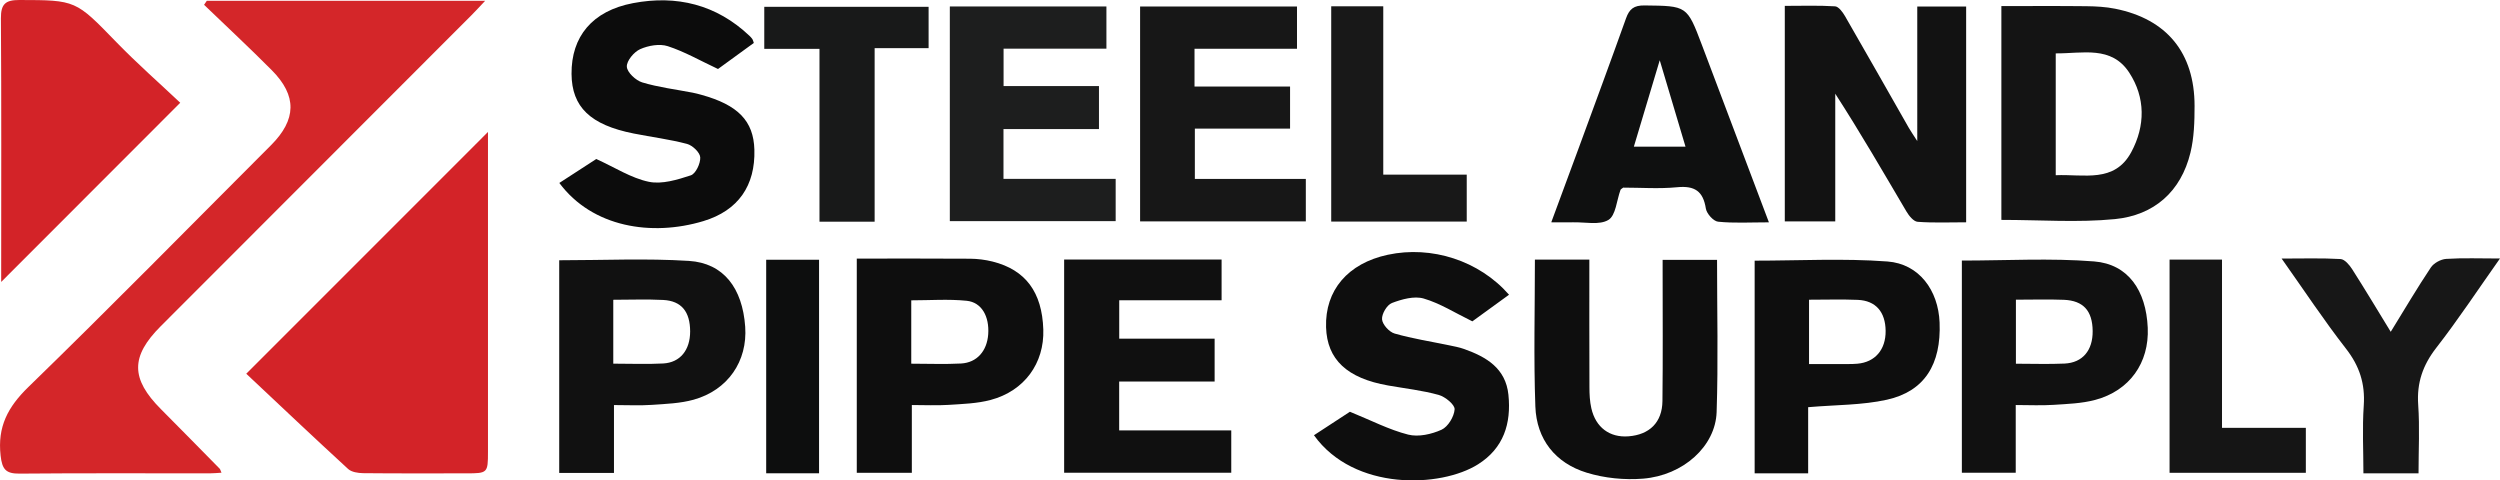
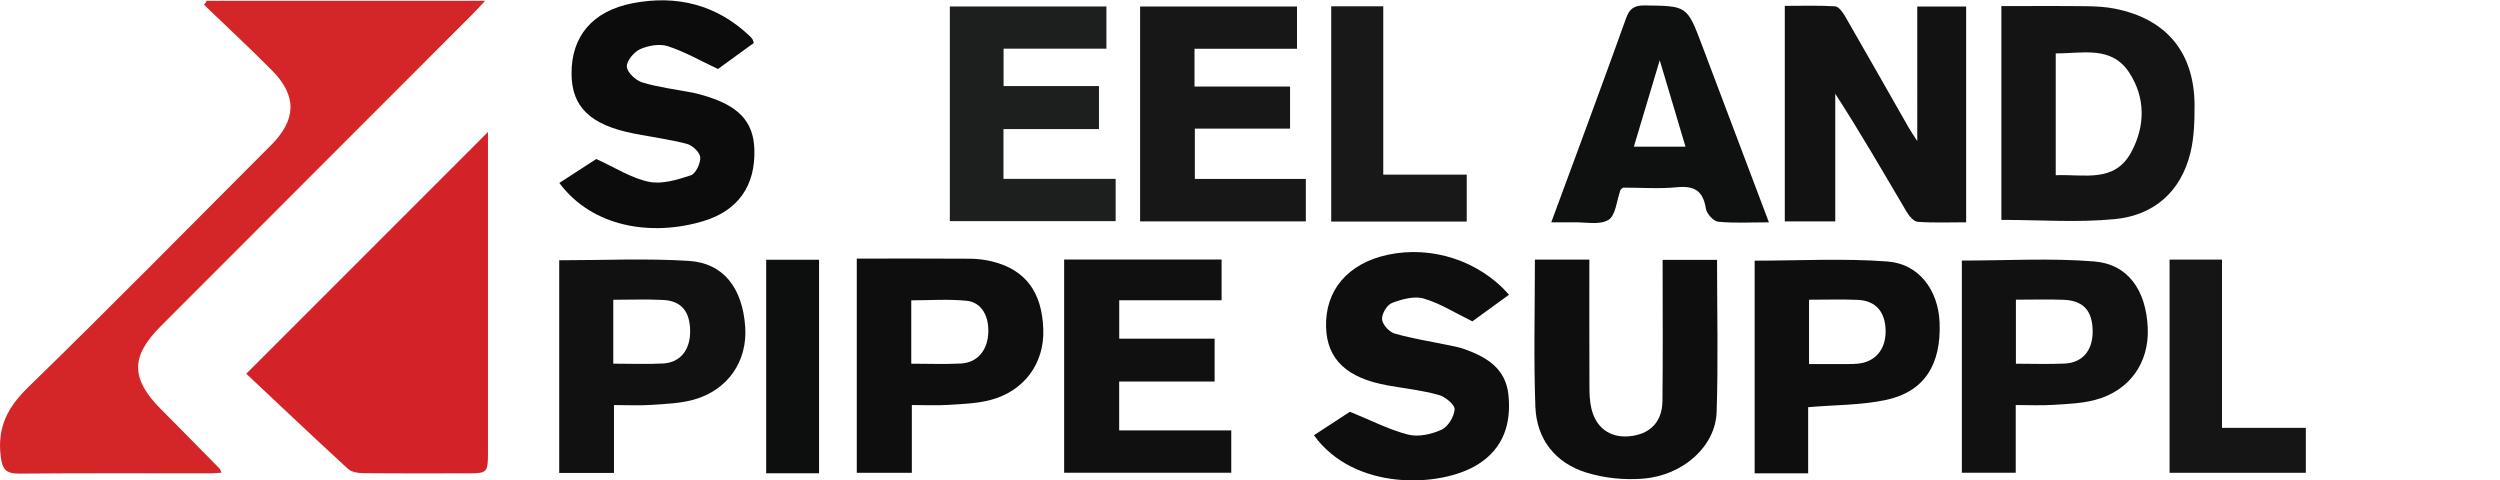
<svg xmlns="http://www.w3.org/2000/svg" id="a" data-name="Layer_1" width="821.86" height="157.93" viewBox="0 0 821.86 157.93">
  <defs>
    <style>
      .b {
        fill: #181919;
      }

      .c {
        fill: #171717;
      }

      .d {
        fill: #111;
      }

      .e {
        fill: #141414;
      }

      .f {
        fill: #0f1010;
      }

      .g {
        fill: #0d0e0e;
      }

      .h {
        fill: #d42629;
      }

      .i {
        fill: #121212;
      }

      .j {
        fill: #d32328;
      }

      .k {
        fill: #151515;
      }

      .l {
        fill: #181818;
      }

      .m {
        fill: #101010;
      }

      .n {
        fill: #1d1e1e;
      }

      .o {
        fill: #0c0c0c;
      }

      .p {
        fill: #0e0e0e;
      }
    </style>
  </defs>
  <path class="h" d="M67.96.27h91.53c-1.93,2.04-3.17,3.41-4.48,4.72-34.06,34.09-68.13,68.18-102.19,102.27-9.91,9.92-9.87,17.25.08,27.24,6.47,6.5,12.89,13.04,19.32,19.58.2.21.26.56.59,1.32-1.4.08-2.62.21-3.85.21-20.84.01-41.67-.1-62.51.09-4.51.04-5.74-1.36-6.25-5.94-1.06-9.47,2.37-15.96,9.15-22.55,26.91-26.14,53.2-52.92,79.73-79.46,8.41-8.41,8.62-16.26.28-24.66-7.27-7.32-14.84-14.35-22.27-21.51.3-.44.59-.87.89-1.31Z" />
  <path class="j" d="M80.96,122.86c27.56-27.57,53.42-53.43,79.46-79.48v4.14c0,33.69,0,67.38,0,101.07,0,6.88-.14,7.02-7.04,7.02-11.33,0-22.66.06-34-.06-1.67-.02-3.8-.34-4.94-1.38-11.29-10.36-22.42-20.91-33.49-31.31Z" />
-   <path class="j" d="M59.25,33.78C39.06,53.98,19.82,73.24.39,92.69v-3.65c0-27.68.1-55.36-.09-83.04C.27,1.3,1.83-.01,6.35,0c18.64.04,18.51.05,31.87,13.82,6.83,7.04,14.23,13.54,21.03,19.96Z" />
  <path class="i" d="M586.75,1.93c5.6,0,11.07-.19,16.51.15,1.16.07,2.5,1.88,3.25,3.18,7.06,12.22,14,24.5,20.99,36.75.62,1.08,1.34,2.11,2.79,4.37V2.14h16.07v70.94c-5.37,0-10.68.23-15.95-.16-1.33-.1-2.86-1.99-3.69-3.41-7.59-12.86-15.05-25.79-23.39-38.7v41.97h-16.59V1.93Z" />
  <path class="e" d="M657.94,72.29V2c9.49,0,18.74-.07,27.98.04,3.15.04,6.35.21,9.43.83,16.97,3.4,26.09,14.48,26.1,31.95,0,5.13-.15,10.41-1.35,15.35-3.13,12.89-12.02,20.6-24.82,21.86-12.15,1.2-24.51.26-37.35.26ZM675.81,57.6c9.27-.4,19.32,2.67,24.85-7.62,4.62-8.61,4.67-17.89-.69-26.11-5.86-8.98-15.41-6.24-24.16-6.32v40.05Z" />
  <path class="p" d="M496.07,96.9c-4.52,3.28-8.8,6.39-12.04,8.74-5.69-2.77-10.61-5.93-16-7.5-3.12-.91-7.19.23-10.45,1.47-1.62.62-3.38,3.6-3.24,5.37.14,1.71,2.36,4.17,4.14,4.67,5.87,1.68,11.95,2.62,17.95,3.87,1.62.34,3.27.64,4.82,1.19,7.36,2.6,13.75,6.33,14.64,15.09.96,9.4-1.56,17.52-9.98,22.83-12.25,7.73-40.75,8.87-53.95-9.55,4.39-2.87,8.76-5.72,11.82-7.72,7.03,2.86,12.9,5.92,19.14,7.51,3.37.86,7.69-.11,10.98-1.6,2.13-.97,4.15-4.31,4.3-6.71.1-1.52-3.09-4.14-5.22-4.73-5.41-1.5-11.06-2.12-16.61-3.1-13.53-2.37-20.1-8.53-20.43-19.14-.38-12.16,7.16-21.02,20.3-23.84,14.39-3.08,30.02,1.91,39.85,13.14Z" />
  <path class="o" d="M183.87,60.15c4.56-2.96,8.85-5.74,12.15-7.88,6.17,2.8,11.48,6.28,17.27,7.49,4.31.9,9.39-.67,13.81-2.12,1.61-.53,3.21-3.93,3.1-5.92-.09-1.6-2.54-3.93-4.34-4.41-5.75-1.52-11.7-2.26-17.54-3.42-14.25-2.83-20.35-8.71-20.43-19.6-.1-12.21,6.77-20.71,20.22-23.26,14.3-2.72,27.4.44,38.27,10.74.36.34.7.71.98,1.12.18.26.23.62.45,1.23-4.2,3.06-8.48,6.16-11.77,8.56-5.88-2.75-11-5.71-16.51-7.5-2.69-.87-6.39-.22-9.08.98-2.04.91-4.49,3.86-4.38,5.77.1,1.87,2.93,4.51,5.06,5.16,5.37,1.62,11.02,2.3,16.55,3.37.97.19,1.93.44,2.89.71,12.09,3.34,17.16,8.6,17.43,18.04.33,11.77-5.26,20.01-16.78,23.48-16.95,5.11-36.46,2.07-47.34-12.54Z" />
  <path class="n" d="M312.24,2.12h51.49v13.87h-33.81v12.3h31.36v14.14h-31.39v16.37h36.88v13.9h-54.52V2.12Z" />
  <path class="c" d="M374.8,2.14h51.58v13.89h-33.69v12.42h31.41v13.83h-31.3v16.54h36.48v13.96h-54.48V2.14Z" />
  <path class="m" d="M404.77,141.48v13.93h-54.94v-70.09h51.76v13.39h-33.65v12.62h31.36v14.1h-31.38v16.06h36.85Z" />
  <path class="p" d="M564.47,85.44c0,16.74.41,33.4-.14,50.03-.38,11.25-10.98,20.8-24.13,21.88-6.13.5-12.72-.15-18.59-1.96-10.29-3.16-16.47-10.94-16.87-21.74-.58-15.97-.15-31.98-.15-48.31h17.9c0,14.03-.03,27.99.03,41.94,0,2.31.11,4.68.62,6.92,1.43,6.33,6.04,9.71,12.21,9.24,6.92-.53,11.09-4.59,11.17-11.58.17-14.33.06-28.67.06-43,0-.99,0-1.98,0-3.42h17.88Z" />
  <path class="d" d="M183.83,85.56c14.44,0,28.6-.68,42.66.21,11.39.72,17.6,8.96,18.49,21.64.8,11.31-5.67,20.83-16.93,23.98-4.41,1.23-9.17,1.39-13.79,1.71-3.96.27-7.96.06-12.42.06v22.31h-18v-69.9ZM201.61,119.55c5.81,0,11.13.23,16.42-.06,5.6-.31,8.86-4.45,8.85-10.54-.02-6.49-2.85-10.03-8.86-10.34-5.41-.28-10.84-.06-16.41-.06v21Z" />
  <path class="d" d="M644.95,85.66c14.6,0,29.11-.86,43.46.28,11.19.88,17.11,9.51,17.65,21.83.5,11.5-5.95,20.68-17.29,23.7-4.43,1.18-9.17,1.33-13.8,1.63-3.93.26-7.9.05-12.31.05,0,4.17,0,7.8,0,11.43s0,6.98,0,10.83h-17.71v-69.75ZM662.72,98.52v21.05c5.47,0,10.74.19,16-.05,5.94-.28,9.29-4.35,9.23-10.68-.06-6.64-3.04-10.02-9.47-10.28-5.12-.2-10.26-.04-15.76-.04Z" />
  <path class="f" d="M581.5,73.09c-6.12,0-11.45.33-16.7-.21-1.53-.16-3.75-2.65-4.01-4.32-.9-5.74-3.69-7.56-9.41-7.01-5.93.58-11.96.13-17.77.13-.43.35-.79.5-.88.75-1.26,3.41-1.54,8.39-3.96,9.86-2.95,1.8-7.69.69-11.66.79-2.12.05-4.24,0-7.14,0,3.2-8.65,6.17-16.64,9.11-24.65,5.18-14.13,10.41-28.24,15.47-42.41,1.1-3.07,2.58-4.27,6.07-4.23,13.94.17,13.96.01,18.86,12.96,7.25,19.16,14.48,38.32,22.03,58.32ZM545.63,19.8c-3.08,10.3-5.78,19.3-8.51,28.42h16.98c-2.76-9.25-5.41-18.14-8.47-28.42Z" />
  <path class="p" d="M299.76,133.15v22.27h-18.1v-70.41c12.41,0,24.84-.05,37.26.04,2.47.02,5,.34,7.4.94,10.85,2.73,16.26,10.07,16.66,22.33.36,11.08-6.21,20.21-17.32,23.16-4.43,1.18-9.16,1.32-13.78,1.62-3.93.25-7.88.05-12.11.05ZM299.57,119.56c5.76,0,11.08.23,16.38-.06,5.23-.29,8.53-4.12,8.92-9.62.41-5.82-2.13-10.5-7.08-11-6.01-.61-12.13-.15-18.22-.15v20.83Z" />
  <path class="p" d="M594.42,133.86v21.74h-17.59v-69.91c14.51,0,29.14-.81,43.64.27,10.43.77,16.73,9.47,17.16,20.06.55,13.73-4.92,22.62-17.3,25.38-8.17,1.82-16.78,1.67-25.91,2.46ZM594.7,119.68c4.58,0,8.73,0,12.89,0,1,0,2-.02,2.99-.11,5.83-.49,9.37-4.61,9.31-10.8-.07-6.23-3.24-9.94-9.16-10.19-5.27-.22-10.55-.05-16.02-.05v21.15Z" />
-   <path class="c" d="M795.1,155.6h-18.14c0-7.46-.4-14.89.11-22.26.5-7.2-1.41-13.05-5.88-18.77-7.23-9.28-13.73-19.13-21.12-29.57,6.95,0,13.19-.2,19.39.16,1.34.08,2.9,1.93,3.79,3.32,4.26,6.67,8.33,13.47,12.69,20.6,4.56-7.4,8.68-14.4,13.19-21.15.97-1.45,3.27-2.7,5.03-2.82,5.57-.36,11.18-.13,17.69-.13-7.28,10.3-13.74,20.11-20.93,29.35-4.44,5.71-6.45,11.53-5.95,18.74.52,7.42.11,14.91.11,22.53Z" />
-   <path class="b" d="M287.53,72.88h-18.13V16.06h-18.15V2.24h54.02v13.59h-17.74v57.05Z" />
  <path class="l" d="M437.63,2.07h17.11v55.34h27.44v15.43h-44.55V2.07Z" />
  <path class="k" d="M730.47,140.65h27.56v14.78h-44.8v-70.09h17.24v55.31Z" />
  <path class="g" d="M269.26,155.59h-17.38v-70.2h17.38v70.2Z" />
</svg>